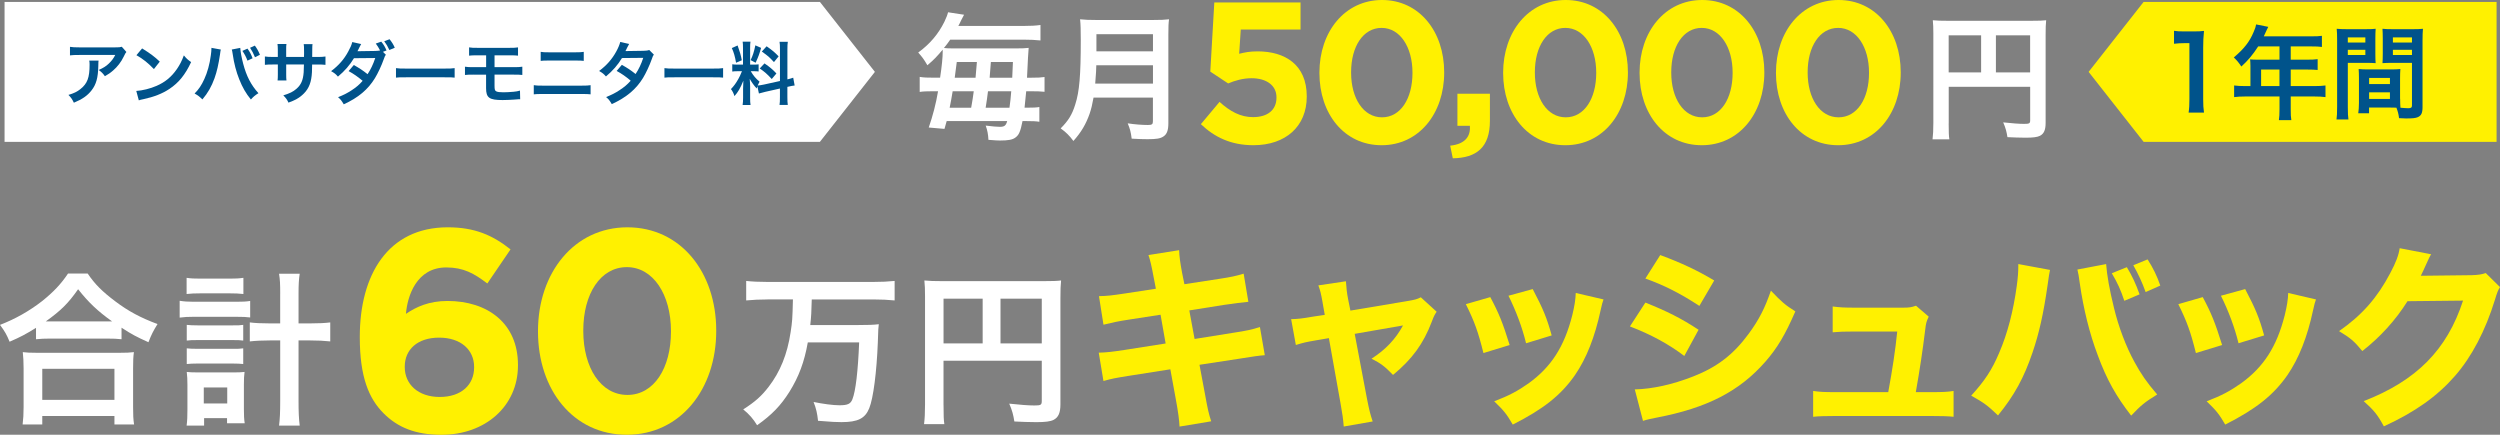
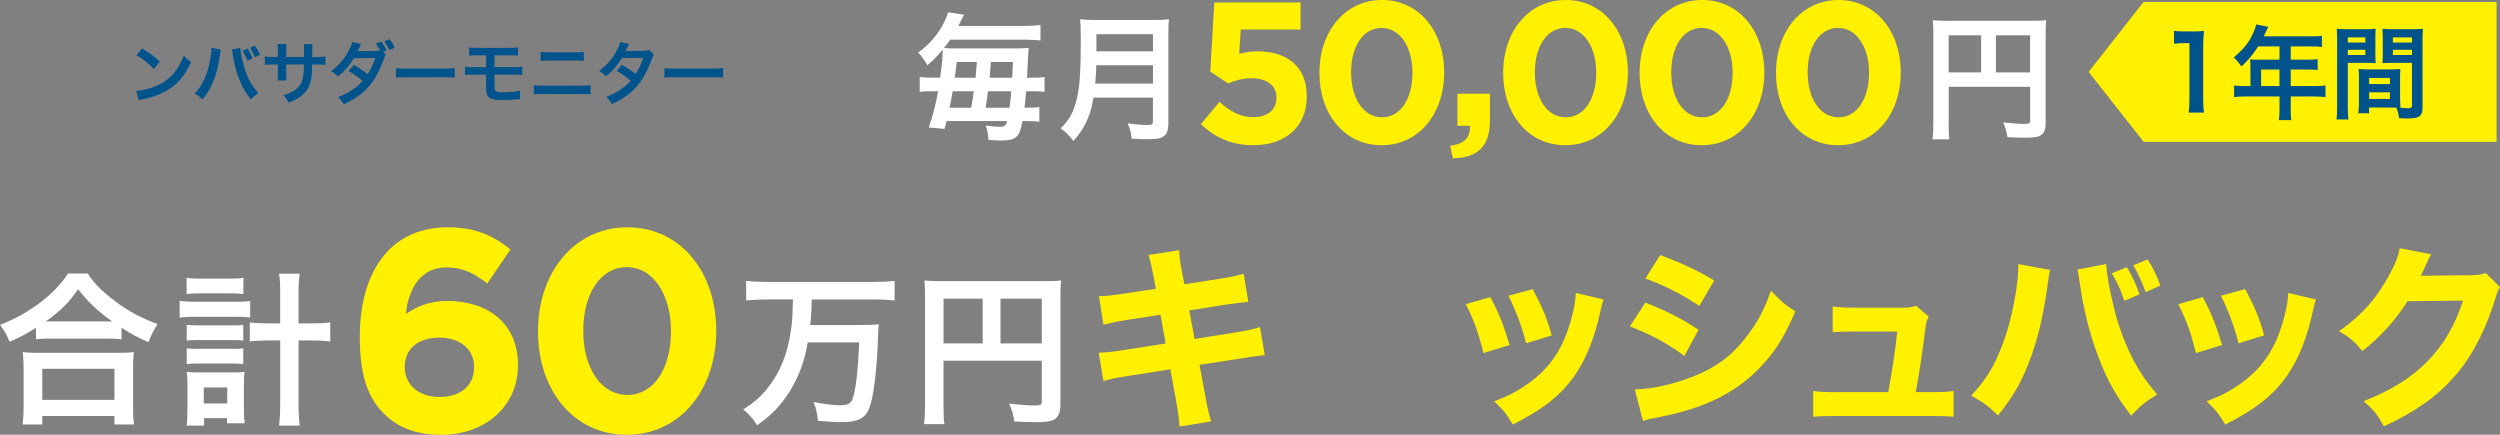
<svg xmlns="http://www.w3.org/2000/svg" id="_レイヤー_2" data-name="レイヤー 2" viewBox="0 0 1014.69 176.46">
  <rect x="0" y="0" width="1014.69" height="176.46" fill="#808080" stroke="none" />
  <defs>
    <style>
      .cls-1 {
        fill: #fff;
      }

      .cls-2 {
        fill: #00538b;
      }

      .cls-3 {
        fill: #fff100;
      }
    </style>
  </defs>
  <g id="_要素" data-name="要素">
    <g>
-       <polygon class="cls-1" points="1.85 .78 1.85 57.57 332.78 57.57 355.1 29.17 332.78 .78 1.85 .78" />
      <polygon class="cls-3" points="1013.3 .78 1013.3 57.57 870.04 57.57 847.72 29.17 870.04 .78 1013.3 .78" />
      <g>
        <path class="cls-1" d="M14.61,133.07c-4.36,2.68-6.1,3.62-10.72,5.63-1.14-2.81-1.94-4.22-3.89-6.84,6.23-2.41,11.93-5.63,17.09-9.65,4.62-3.69,7.77-7.04,10.52-11.19h7.98c2.88,4.29,5.9,7.3,11.26,11.33,5.23,3.95,10.25,6.63,17.09,9.18-1.74,2.81-2.41,4.09-3.69,7.37-4.76-2.14-6.84-3.22-10.92-5.9v4.69c-1.68-.2-3.35-.27-6.03-.27h-22.92c-2.14,0-4.02.07-5.76.27v-4.62ZM9.18,172.27c.27-2.14.4-4.16.4-7.1v-15.62c0-2.75-.13-4.69-.33-6.63,1.47.2,3.08.27,5.76.27h33.51c2.68,0,4.29-.07,5.83-.27-.27,1.88-.33,3.75-.33,6.63v15.68c0,3.08.07,4.96.4,7.04h-7.97v-3.42h-29.29v3.42h-7.98ZM17.16,162.29h29.29v-12.6h-29.29v12.6ZM43.23,130.46h2.28c-5.9-4.22-9.58-7.71-13.81-13.07-4.02,5.76-6.97,8.65-13.13,13.07h24.66Z" />
        <path class="cls-1" d="M72.92,122.08c1.68.27,3.22.4,5.7.4h17.22c2.61,0,4.09-.07,5.7-.33v6.7c-1.54-.2-2.88-.27-5.7-.27h-17.29c-2.21,0-3.69.07-5.63.33v-6.84ZM75.74,112.76c1.68.27,3.02.33,5.76.33h11.59c2.68,0,3.95-.07,5.7-.33v6.57c-1.88-.2-3.15-.27-5.7-.27h-11.59c-2.41,0-4.09.07-5.76.27v-6.57ZM82.84,172.74h-7.1c.27-1.94.33-3.82.33-6.43v-10.12c0-2.14-.07-3.42-.27-5.23,1.27.13,2.21.2,4.69.2h14.41c2.08,0,3.08-.07,4.36-.2-.2,1.54-.27,2.81-.27,5.16v9.85c0,2.55.07,4.16.33,5.83h-7.17v-2.08h-9.31v3.02ZM75.8,131.86c1.41.13,2.21.2,4.42.2h14.21c2.28,0,2.88,0,4.29-.2v6.37c-1.54-.2-2.14-.2-4.29-.2h-14.21c-2.21,0-2.88,0-4.42.2v-6.37ZM75.8,141.38c1.21.13,2.08.2,4.42.2h14.21c2.28,0,2.88,0,4.29-.2v6.37c-1.34-.13-2.21-.2-4.42-.2h-14.14c-2.14,0-2.95.07-4.36.2v-6.37ZM82.71,163.76h9.52v-6.5h-9.52v6.5ZM113.73,119.13c0-3.75-.07-5.5-.47-8.04h8.38c-.34,2.28-.47,4.42-.47,8.04v12.13h4.76c3.62,0,5.9-.13,8.11-.4v7.71c-2.61-.27-4.96-.4-8.18-.4h-4.69v24.46c0,4.62.13,7.37.47,10.12h-8.38c.33-2.68.47-5.23.47-10.12v-24.46h-4.16c-2.95,0-5.83.13-8.18.4v-7.71c2.14.27,4.56.4,8.11.4h4.22v-12.13Z" />
        <path class="cls-3" d="M155.68,167.74c-5.93-5.93-9.65-14.65-9.65-30.82v-.23c0-25.12,11.4-44.43,35.71-44.43,11.05,0,18.26,3.26,25.47,8.96l-9.42,13.84c-5.35-4.07-9.65-6.51-16.63-6.51-12.21,0-15.82,11.75-16.4,18.84,4.3-2.91,9.42-5.23,16.86-5.23,16.17,0,28.61,8.96,28.61,25.94v.23c0,16.63-13.38,28.15-31.05,28.15-10.58,0-17.79-3.02-23.49-8.72ZM192.43,149.13v-.23c0-6.86-5.35-11.86-14.19-11.86s-13.96,4.88-13.96,11.75v.23c0,6.86,5.35,12.1,14.19,12.1s13.96-5,13.96-11.98Z" />
        <path class="cls-3" d="M218.36,134.59v-.23c0-23.61,14.65-42.1,36.29-42.1s36.05,18.26,36.05,41.87v.23c0,23.61-14.54,42.1-36.29,42.1s-36.05-18.26-36.05-41.87ZM272.33,134.59v-.23c0-14.77-7.21-25.94-17.91-25.94s-17.68,10.82-17.68,25.7v.23c0,14.89,7.09,25.94,17.91,25.94s17.68-10.93,17.68-25.7Z" />
        <path class="cls-1" d="M311.51,121.54c-3.08,0-5.9.13-8.65.4v-7.91c2.48.27,5.29.4,8.58.4h43.09c3.22,0,5.96-.13,8.58-.4v7.91c-2.61-.27-5.5-.4-8.51-.4h-25.13c-.13,5.23-.2,6.7-.6,10.39h19.23c3.95,0,6.57-.07,8.58-.34-.2,1.54-.2,1.61-.4,7.57-.47,11.79-1.81,22.45-3.48,26.54-1.68,4.15-4.62,5.63-11.26,5.63-2.21,0-3.62-.07-9.52-.54-.33-3.02-.74-4.96-1.81-7.64,3.89.8,7.91,1.34,10.52,1.34,3.28,0,4.49-.54,5.23-2.41,1.34-3.28,2.28-11.46,2.75-23.12h-20.84c-1.41,7.98-3.62,13.87-7.44,20.04-3.55,5.63-7.1,9.32-13.14,13.6-1.54-2.55-3.22-4.49-5.63-6.43,4.89-3.15,7.37-5.36,10.32-9.18,4.69-6.1,7.57-13.2,8.91-22.12.67-4.42.74-5.09.94-13.34h-10.32Z" />
        <path class="cls-1" d="M382.96,164.37c0,4.22.07,6.23.33,7.77h-8.24c.27-2.14.4-4.56.4-8.04v-43.83c0-2.81-.07-4.49-.27-6.43,2.14.2,3.89.27,7.44.27h40.75c3.69,0,5.7-.07,7.3-.27-.2,1.94-.27,3.69-.27,7.3v42.96c0,3.42-.8,5.29-2.75,6.3-1.27.67-3.42.94-7.04.94-2.61,0-6.3-.13-8.91-.27-.4-2.61-.87-4.49-2.08-7.24,4.42.47,7.77.74,10.19.74,2.61,0,3.02-.2,3.02-1.81v-16.35h-39.88v17.96ZM398.84,121.21h-15.88v18.16h15.88v-18.16ZM422.83,139.37v-18.16h-16.75v18.16h16.75Z" />
        <path class="cls-3" d="M468.26,112.65q-1.19-6.59-2.14-9.13l12.46-1.98c.08,2.54.4,4.84,1.19,9.13l.95,4.68,13.97-2.14c5.16-.79,6.99-1.19,10.08-2.14l1.91,11.43q-3.49.32-10,1.27l-13.97,2.22,2.14,11.59,15.88-2.54c5.24-.79,7.38-1.27,10.64-2.3l1.98,11.43q-2.78.16-10.4,1.43l-16.11,2.46,2.22,11.83c1.11,6.19,1.51,7.94,2.54,11.11l-12.86,2.14c-.08-2.3-.56-6.03-1.51-11.11l-2.22-12.14-17.15,2.7c-4.92.79-6.75,1.11-10,2.06l-1.91-11.51c3.25-.08,5.24-.32,10.48-1.11l16.67-2.62-2.06-11.67-12.38,1.91c-5.56.87-6.43,1.11-10.79,2.14l-1.83-11.59c3.49-.08,4.92-.24,10.72-1.11l12.38-1.9-.87-4.52Z" />
-         <path class="cls-3" d="M536.84,122.89c-.71-3.81-.95-4.92-1.75-7.06l11.19-1.67c.16,2.62.4,4.76.87,7.22l.95,4.68,22.78-3.81c3.33-.56,4.29-.79,5.79-1.59l6.43,5.87c-.71,1.03-1.11,1.67-1.98,4.05-3.41,8.97-7.94,15.16-15.72,21.59-3.41-3.49-4.84-4.6-8.73-6.59,5.71-3.65,9.76-7.94,12.78-13.49l-19.61,3.41,5,26.43c.95,4.76,1.27,6.03,2.3,9.13l-11.75,2.06c-.24-3.1-.56-5.24-1.27-9.21l-4.76-26.67-5.08.87c-4.21.71-5.48,1.03-8.33,1.91l-1.91-10.48c2.78-.08,4.37-.24,8.89-1.03l4.76-.71-.87-4.92Z" />
        <path class="cls-3" d="M604.87,120.59c3.49,6.51,5.08,10.48,7.86,19.45l-10.64,3.25c-2.14-8.65-3.65-12.78-7.14-19.84l9.92-2.86ZM650.83,121.54c-.48,1.35-.56,1.59-1.19,4.44-2.3,10.72-5.71,19.45-10.4,26.27-5.64,8.1-12.7,13.73-25.24,20.08-2.46-4.21-3.57-5.64-7.54-9.45,6.03-2.3,9.45-4.13,13.97-7.3,9.21-6.67,14.45-14.84,17.7-27.54.95-3.89,1.35-6.51,1.43-9.13l11.27,2.62ZM622.09,117.33c4.21,8.02,5.71,11.59,7.7,18.81l-10.4,3.18c-1.51-6.27-4.05-13.1-7.14-19.29l9.84-2.7Z" />
        <path class="cls-3" d="M667.82,122.81c8.73,3.49,14.61,6.43,21.59,11.03l-5.79,10.64c-6.51-4.92-13.57-8.73-22.07-11.99l6.27-9.68ZM663.53,158.05c7.14-.16,15.32-1.98,23.65-5.24,9.76-3.81,16.35-8.89,22.54-17.3,4.21-5.72,6.59-10.4,9.05-17.54,4.45,4.68,5.87,5.87,9.92,8.41-4.13,9.52-7.3,14.84-12.15,20.4-10.56,12.07-23.73,18.81-44.05,22.7-2.46.48-3.97.79-5.64,1.35l-3.33-12.78ZM673.85,103.52c8.57,3.17,15.16,6.27,21.91,10.32l-6.03,10.32c-7.86-5.16-14.53-8.49-21.91-11.11l6.03-9.52Z" />
        <path class="cls-3" d="M783.62,159.16c4.84,0,6.75-.08,9.29-.48v10.48c-2.06-.24-5.4-.32-9.37-.32h-38.26c-4.21,0-7.06.08-9.37.32v-10.48c2.86.4,4.29.48,9.37.48h21.11c1.67-9.05,2.86-16.75,3.65-24.61h-17.15c-4.76,0-6.19.08-9.05.32v-10.48c3.17.4,4.52.48,9.37.48h19.21c2.54,0,3.41-.16,5.24-.79l5.16,4.44c-.95,1.98-1.11,2.62-1.43,5.32-1.03,8.49-2.22,16.35-3.81,25.32h6.03Z" />
        <path class="cls-3" d="M832.05,109.55q-.32,1.27-1.03,6.51c-1.67,11.51-3.41,19.21-6.03,26.91-3.49,10.32-7.38,17.46-14.05,25.64-4.13-3.97-5.72-5.16-10.88-8.02,5.48-6.03,8.41-10.4,11.35-17.38,3.41-7.86,5.79-17.15,7.14-27.15.48-3.41.63-5.87.63-7.94v-.95l12.86,2.38ZM854.83,107.17c.32,4.52,1.35,10.32,3.18,17.78,1.83,7.62,4.84,15.64,8.33,21.99,2.54,4.68,4.84,8.1,9.21,13.18-4.92,3.02-6.59,4.37-10.56,8.57-6.11-7.86-9.92-14.61-13.57-24.53-3.33-8.73-5.79-18.89-7.22-28.73-.4-3.1-.71-4.76-1.03-6.03l11.67-2.22ZM863.24,108.44c2.22,3.73,3.57,6.59,5.16,11.03l-6.19,2.62c-1.43-4.37-2.78-7.3-5.08-11.19l6.11-2.46ZM871.65,105.27c2.22,3.49,3.81,6.67,5.16,10.64l-5.95,2.62c-1.43-3.97-2.94-7.22-5-10.87l5.79-2.38Z" />
        <path class="cls-3" d="M894.04,120.59c3.49,6.51,5.08,10.48,7.86,19.45l-10.64,3.25c-2.14-8.65-3.65-12.78-7.14-19.84l9.92-2.86ZM940,121.54c-.48,1.35-.56,1.59-1.19,4.44-2.3,10.72-5.71,19.45-10.4,26.27-5.64,8.1-12.7,13.73-25.24,20.08-2.46-4.21-3.57-5.64-7.54-9.45,6.03-2.3,9.45-4.13,13.97-7.3,9.21-6.67,14.45-14.84,17.7-27.54.95-3.89,1.35-6.51,1.43-9.13l11.27,2.62ZM911.26,117.33c4.21,8.02,5.71,11.59,7.7,18.81l-10.4,3.18c-1.51-6.27-4.05-13.1-7.14-19.29l9.84-2.7Z" />
        <path class="cls-3" d="M986.75,103.2c-.4.56-1.19,2.14-2.3,4.68-.71,1.59-1.03,2.3-1.9,4.05l20.64-.24c2.62-.08,4.21-.32,5.71-.87l5.79,5.71c-.79,1.27-1.11,1.98-2.06,5.16-3.81,12.38-9.37,23.1-16.27,30.96-7.14,8.18-16.19,14.61-28.81,20.4-2.62-4.84-3.97-6.43-8.18-10.24,21.43-8.33,33.81-20.8,40.32-40.8l-22.54.24c-4.84,7.7-11.03,14.53-18.34,20.24-3.33-4.05-4.76-5.24-9.45-8.1,9.29-6.43,15.56-13.57,20.8-23.57,2.3-4.29,3.41-7.3,3.81-10.08l12.78,2.46Z" />
      </g>
      <g>
        <path class="cls-2" d="M888.3,45.7c.25-1.61.33-3.23.33-5.38v-22.81h-1.99c-1.53,0-2.73.08-4.26.25v-5.26c1.28.21,2.19.25,4.14.25h3.81c2.11,0,2.73-.04,4.22-.21-.25,2.44-.33,4.35-.33,6.83v20.95c0,2.19.08,3.68.33,5.38h-6.25Z" />
        <path class="cls-2" d="M913.39,26.5c0-.91-.04-1.53-.12-2.4.87.08,1.78.12,2.9.12h9.02v-5.38h-8.65c-2.15,3.35-4.18,5.75-6.83,8.16-1.2-1.78-1.66-2.32-3.06-3.68,4.22-3.6,6.38-6.33,8.07-10.39.58-1.32.87-2.19.99-3.02l4.93.99c-.25.5-.33.62-.62,1.24-.04.12-.46.99-1.2,2.61h19.37c1.95,0,2.98-.04,4.22-.21v4.51c-1.28-.17-2.36-.21-4.22-.21h-8.44v5.38h6.67c1.9,0,3.02-.04,4.26-.21v4.39c-1.24-.12-2.36-.17-4.14-.17h-6.79v6.71h9.6c1.9,0,3.23-.08,4.51-.25v4.72c-1.28-.17-2.73-.25-4.51-.25h-9.6v5.17c0,2.11.04,3.23.25,4.43h-5.05c.17-1.2.25-2.32.25-4.51v-5.09h-13.91c-1.82,0-3.15.08-4.51.25v-4.72c1.32.17,2.65.25,4.51.25h2.11v-8.44ZM925.18,34.94v-6.71h-7.45v6.71h7.45Z" />
        <path class="cls-2" d="M952.92,43.39c0,2.48.08,3.97.25,5.09h-4.84c.17-1.24.25-2.57.25-5.13v-27.03c0-2.15-.04-3.31-.17-4.64,1.16.12,2.24.17,4.26.17h7.33c2.15,0,3.11-.04,4.22-.17-.08,1.32-.12,2.24-.12,3.85v6.33c0,1.9.04,2.86.12,3.77-1.08-.08-2.36-.12-3.81-.12h-7.49v17.88ZM952.92,17.26h7.12v-2.07h-7.12v2.07ZM952.92,22.31h7.12v-2.11h-7.12v2.11ZM974.16,40.12c0,1.57.04,2.53.12,3.6.91.08,2.4.21,3.15.21,1.16,0,1.53-.29,1.53-1.12v-17.3h-8.16c-1.45,0-2.77.04-3.81.12.08-1.2.12-1.99.12-3.77v-6.33c0-1.41-.04-2.57-.12-3.85,1.12.12,2.11.17,4.22.17h7.95c2.07,0,3.11-.04,4.26-.17-.12,1.49-.17,2.53-.17,4.6v27.12c0,2.48-.5,3.56-1.99,4.18-.87.37-2.11.5-4.68.5-.58,0-.75,0-2.86-.12-.25-1.86-.46-2.61-1.08-4.26-1.2-.04-1.99-.04-2.32-.04h-8.78v2.32h-4.39c.17-.99.29-2.65.29-4.14v-10.1c0-1.45-.04-2.61-.12-3.73,1.2.12,2.15.17,3.85.17h9.23c1.74,0,2.65-.04,3.85-.17-.08,1.08-.12,2.11-.12,3.73v8.4ZM961.57,34.11h8.45v-2.48h-8.45v2.48ZM961.57,40.16h8.45v-2.69h-8.45v2.69ZM971.22,17.26h7.74v-2.07h-7.74v2.07ZM971.22,22.31h7.74v-2.11h-7.74v2.11Z" />
      </g>
      <g>
        <path class="cls-1" d="M381.56,31.55c.72-4.78,1.06-8.17,1.06-10.67v-.72c-2.44,2.89-3.56,4.06-6.22,6.33-1.33-2.33-2.17-3.44-3.72-5.17,4.67-3.39,8.17-7.5,10.61-12.45.83-1.72,1.28-2.94,1.5-3.89l6.5,1q-.67,1.22-1.22,2.33c-.44.94-.61,1.33-1.11,2.22h26.39c3.06,0,5-.11,6.95-.39v6.28c-2.11-.22-4.06-.33-6.95-.33h-29.67c-1,1.44-1.56,2.17-2.56,3.39.83.11,2.17.17,3.72.17h25.56c2.39,0,3.78-.06,5.11-.22-.11,1.06-.17,2-.28,4.11q-.17,4.11-.39,8h1.78c2.5,0,3.94-.06,5.33-.28v6c-1.55-.17-3-.22-5.44-.22h-2c-.28,2.94-.44,4.39-.67,6.67h.95c2.56,0,3.94-.06,5.06-.28v6c-1.28-.22-2.72-.28-5.28-.28h-1.56c-.83,4.22-1.44,5.67-2.94,6.72-1.11.83-2.83,1.17-6.17,1.17-.83,0-2.06-.06-4.72-.28-.11-2.17-.39-3.78-1.11-5.78,2.78.33,4.45.5,5.72.5,1.89,0,2.5-.5,3-2.33h-24.56c-.33,1.28-.44,1.56-.89,3.17l-6.39-.56c1.61-4.61,2.94-9.67,3.78-14.72h-1.95c-2.72,0-4.11.06-5.5.28v-6.11c1.61.28,3.11.33,6.06.33h2.22ZM394.17,43.72q.11-.67.33-1.89c.17-1,.39-2.22.72-4.78h-8.56c-.5,3-.72,4.22-1.22,6.67h8.72ZM395.95,31.55q.22-2,.55-6.39h-8.17c-.39,3.06-.5,3.94-.83,6.39h8.45ZM409.72,43.72c.39-2.83.5-3.94.72-6.67h-9.44q-.39,3.28-.95,6.67h9.67ZM410.84,31.55q.11-1.78.28-6.39h-8.95c-.22,3.33-.39,5.44-.5,6.39h9.17Z" />
        <path class="cls-1" d="M443.84,39.61c-.5,2.83-.95,4.67-1.61,6.61-1.5,4.22-3.39,7.44-6.56,11-1.61-2.17-3-3.56-5.17-5.11,3.11-3.11,4.67-5.61,5.94-9.78,1.67-5.17,2.22-11.67,2.22-26.11,0-4-.06-6.44-.28-8.39,2.17.22,3.67.28,6.5.28h23.17c3.06,0,4.56-.06,6.44-.28-.22,1.5-.28,3-.28,6.28v36c0,2.78-.61,4.39-2,5.28-1.22.83-2.78,1.11-6.45,1.11-1.78,0-3.61-.06-6.44-.22-.33-2.67-.67-3.94-1.61-6.22,2.83.44,5.89.67,8.17.67,1.67,0,2.06-.28,2.06-1.5v-9.61h-24.11ZM467.96,33.94v-7.44h-23c0,1.72-.11,2.94-.44,7.44h23.45ZM467.96,20.83v-6.94h-22.95v6.94h22.95Z" />
        <path class="cls-3" d="M487.41,50.39l7.57-9.04c4.31,3.91,8.55,6.19,13.59,6.19,5.86,0,9.52-2.85,9.52-7.9v-.16c0-4.88-4.15-7.73-10.09-7.73-3.58,0-6.84.98-9.52,2.12l-7.25-4.8,1.63-28.08h35v10.99h-24.26l-.65,9.85c2.28-.57,4.31-.98,7.49-.98,11.07,0,19.94,5.37,19.94,18.23v.16c0,12.05-8.55,19.7-21.65,19.7-9.12,0-15.79-3.26-21.33-8.55Z" />
        <path class="cls-3" d="M535.52,29.63v-.16c0-16.52,10.26-29.47,25.4-29.47s25.24,12.78,25.24,29.31v.16c0,16.53-10.18,29.47-25.4,29.47s-25.24-12.78-25.24-29.31ZM573.29,29.63v-.16c0-10.34-5.05-18.15-12.54-18.15s-12.37,7.57-12.37,17.99v.16c0,10.42,4.97,18.15,12.54,18.15s12.37-7.65,12.37-17.99Z" />
        <path class="cls-3" d="M588.6,59.12c5.62-.57,8.38-3.42,7.98-8.06h-5.05v-13.02h13.19v10.99c0,10.75-5.37,15.06-15.06,15.22l-1.06-5.13Z" />
        <path class="cls-3" d="M610.09,29.63v-.16c0-16.52,10.26-29.47,25.4-29.47s25.24,12.78,25.24,29.31v.16c0,16.53-10.18,29.47-25.4,29.47s-25.24-12.78-25.24-29.31ZM647.87,29.63v-.16c0-10.34-5.05-18.15-12.54-18.15s-12.37,7.57-12.37,17.99v.16c0,10.42,4.97,18.15,12.54,18.15s12.37-7.65,12.37-17.99Z" />
        <path class="cls-3" d="M665.46,29.63v-.16c0-16.52,10.26-29.47,25.4-29.47s25.24,12.78,25.24,29.31v.16c0,16.53-10.18,29.47-25.4,29.47s-25.24-12.78-25.24-29.31ZM703.23,29.63v-.16c0-10.34-5.05-18.15-12.54-18.15s-12.37,7.57-12.37,17.99v.16c0,10.42,4.97,18.15,12.54,18.15s12.37-7.65,12.37-17.99Z" />
        <path class="cls-3" d="M720.82,29.63v-.16c0-16.52,10.26-29.47,25.4-29.47s25.24,12.78,25.24,29.31v.16c0,16.53-10.18,29.47-25.4,29.47s-25.24-12.78-25.24-29.31ZM758.59,29.63v-.16c0-10.34-5.05-18.15-12.54-18.15s-12.37,7.57-12.37,17.99v.16c0,10.42,4.97,18.15,12.54,18.15s12.37-7.65,12.37-17.99Z" />
        <path class="cls-1" d="M790.92,50.11c0,3.5.06,5.17.28,6.44h-6.83c.22-1.78.33-3.78.33-6.67V13.55c0-2.33-.06-3.72-.22-5.33,1.78.17,3.22.22,6.17.22h33.78c3.06,0,4.72-.06,6.06-.22-.17,1.61-.22,3.06-.22,6.06v35.61c0,2.83-.67,4.39-2.28,5.22-1.06.56-2.83.78-5.83.78-2.17,0-5.22-.11-7.39-.22-.33-2.17-.72-3.72-1.72-6,3.67.39,6.45.61,8.45.61,2.17,0,2.5-.17,2.5-1.5v-13.56h-33.06v14.89ZM804.09,14.33h-13.17v15.06h13.17v-15.06ZM823.98,29.39v-15.06h-13.89v15.06h13.89Z" />
      </g>
      <g>
-         <path class="cls-2" d="M40.01,24.6c-.08.53-.08.56-.11,2.25-.11,4.75-.86,7.42-2.75,9.84-1.67,2.14-3.7,3.56-7.17,5-.72-1.5-1.08-2-2.2-3.17,2.25-.67,3.5-1.28,4.86-2.36,2.83-2.25,3.72-4.64,3.72-9.89,0-.83-.03-1.08-.14-1.67h3.78ZM51.29,21.1c-.39.47-.39.5-1.11,1.94-.97,2.06-2.58,4.14-4.28,5.58-1.11.97-2.03,1.58-3.33,2.31-.83-1.17-1.25-1.58-2.5-2.53,1.86-.83,2.92-1.47,4.06-2.56,1.14-1.06,2-2.2,2.64-3.53h-14.59c-1.94,0-2.64.03-3.78.17v-3.47c1.06.17,1.92.22,3.83.22h14.5c1.67,0,1.92-.03,2.7-.25l1.86,2.11Z" />
        <path class="cls-2" d="M55.32,36.91c2.39-.14,5.7-.94,8.22-2.06,3.47-1.5,6.06-3.64,8.25-6.81,1.22-1.78,2-3.31,2.83-5.56,1.08,1.31,1.53,1.72,2.95,2.72-2.36,5.08-5,8.36-8.81,10.89-2.83,1.89-6.28,3.25-10.59,4.17-1.11.22-1.19.25-1.83.47l-1.03-3.83ZM57.68,19.65c3.31,2.06,5.03,3.33,7.17,5.36l-2.39,3.03c-2.22-2.36-4.5-4.2-7.09-5.64l2.31-2.75Z" />
        <path class="cls-2" d="M89.63,20.12c-.11.33-.17.64-.36,2.14-.56,3.78-1.25,6.86-2.2,9.5-1.25,3.42-2.67,5.92-4.92,8.59-1.33-1.28-1.78-1.61-3.17-2.39,1.67-1.67,2.81-3.36,3.97-5.92,1.19-2.58,2.17-6.03,2.61-9.53.17-1.14.25-2.08.25-2.7v-.39l3.81.69ZM97.52,19.43c.08,1.56.53,3.95,1.17,6.39,1.33,5.08,3.17,8.64,6.2,12-1.47.94-1.94,1.33-3.06,2.56-1.97-2.39-3.42-4.89-4.72-8.17-1.19-2.92-2.17-6.64-2.64-10.11-.17-1.06-.25-1.58-.39-2l3.45-.67ZM100.44,19.73c.97,1.36,1.36,2.06,2.08,3.92l-2.08.97c-.5-1.42-1.2-2.72-2.06-3.97l2.06-.92ZM103.49,23.23c-.67-1.61-1.17-2.58-2-3.83l1.95-.89c.92,1.28,1.39,2.11,2.06,3.72l-2,1Z" />
        <path class="cls-2" d="M123.38,23.12l.03-1.25v-.89c0-1.83-.03-2.45-.14-3.08h3.58c-.08.64-.11.78-.11,1.86q0,1.69-.03,3.36h1.78c1.97,0,2.53-.03,3.61-.19v3.39c-.97-.11-1.72-.14-3.56-.14h-1.86c-.06,3.33-.06,3.53-.19,4.58-.39,3.56-1.58,5.92-4,7.97-1.5,1.28-2.86,2-5.42,2.92-.53-1.19-.89-1.72-2.08-2.95,2.64-.81,3.97-1.47,5.31-2.64,1.89-1.64,2.7-3.47,2.95-6.67.06-.64.06-1.31.11-3.22h-7.2v4.17c0,1.17.03,1.61.11,2.33h-3.61c.08-.61.11-1.36.11-2.39v-4.11h-1.7c-1.83,0-2.58.03-3.56.14v-3.39c1.08.17,1.64.19,3.61.19h1.64v-2.78c0-1.17-.03-1.75-.14-2.47h3.64c-.11.92-.11.97-.11,2.39v2.86h7.22Z" />
        <path class="cls-2" d="M156.61,22.23c-.36.47-.42.58-.86,1.83-.89,2.56-2.42,5.78-3.56,7.64-2.83,4.64-6.75,7.92-12.67,10.64-.89-1.5-1.25-1.97-2.31-2.89,2.36-.94,3.75-1.67,5.42-2.75,1.97-1.28,3.14-2.28,4.56-3.89-1.95-1.64-3.61-2.81-5.7-3.95l2.11-2.47c2.33,1.31,3.5,2.08,5.59,3.72,1.31-2,2.25-3.97,3.11-6.56l-8.64.08c-1.75,2.86-3.72,5.14-6.5,7.47-.92-1.06-1.33-1.39-2.78-2.22,3.08-2.33,5.25-4.78,6.95-7.95.92-1.67,1.36-2.7,1.64-3.86l3.61.81q-.31.5-.83,1.58c-.33.75-.53,1.06-.67,1.33q.45-.06,7.22-.11c.81-.03,1.47-.08,1.97-.19-.67-1.25-1.06-1.89-1.75-2.81l2.22-.78c1.03,1.28,1.5,2.08,2.14,3.58l-1.45.56,1.17,1.17ZM158.03,20.29c-.58-1.31-1.25-2.44-2.08-3.56l2.17-.81c.94,1.19,1.53,2.11,2.11,3.45l-2.19.92Z" />
        <path class="cls-2" d="M160.72,27.65c1.22.17,1.75.19,4.5.19h14.81c2.75,0,3.28-.03,4.5-.19v3.86c-1.11-.14-1.42-.14-4.53-.14h-14.75c-3.11,0-3.42,0-4.53.14v-3.86Z" />
        <path class="cls-2" d="M192.22,30.29c-1.81,0-2.53.03-3.5.14v-3.36c1.03.17,1.64.19,3.56.19h5.03v-4.81h-3.39c-2,0-2.58.03-3.53.14v-3.36c1.03.17,1.61.19,3.58.19h12.67c2,0,2.58-.03,3.61-.19v3.36c-.94-.11-1.53-.14-3.56-.14h-5.97v4.81h7.72c1.89,0,2.53-.03,3.56-.19v3.36c-.97-.11-1.7-.14-3.5-.14h-7.78v4.45c0,1.67.14,2.08.75,2.36.53.25,1.39.36,2.86.36,1,0,2.7-.08,4.14-.22,1.06-.11,1.61-.19,2.58-.47l.08,3.53c-.19-.03-.36-.03-.47-.03q-.25,0-2.25.17c-1.22.08-3.08.17-4.42.17-5.42,0-6.7-.92-6.7-4.83v-5.47h-5.08Z" />
        <path class="cls-2" d="M216.64,34.57c1.06.17,1.67.19,3.56.19h15.95c1.89,0,2.5-.03,3.56-.19v3.72c-.97-.11-1.69-.14-3.5-.14h-16.06c-1.81,0-2.53.03-3.5.14v-3.72ZM219.45,21.04c1,.17,1.64.19,3.28.19h10.92c1.64,0,2.28-.03,3.28-.19v3.67c-.92-.11-1.58-.14-3.25-.14h-10.98c-1.67,0-2.33.03-3.25.14v-3.67Z" />
        <path class="cls-2" d="M265.4,22.15c-.36.47-.42.58-.86,1.86-.89,2.53-2.42,5.78-3.56,7.64-2.83,4.61-6.75,7.89-12.67,10.61-.89-1.5-1.25-1.97-2.31-2.86,2.36-.97,3.75-1.67,5.42-2.78,1.97-1.28,3.14-2.28,4.56-3.86-1.94-1.67-3.61-2.83-5.7-3.97l2.11-2.47c2.33,1.31,3.5,2.08,5.58,3.72,1.31-2,2.25-3.95,3.11-6.56l-8.64.08c-1.72,2.86-3.7,5.11-6.5,7.47-.92-1.03-1.33-1.39-2.78-2.22,3.06-2.28,5.28-4.81,6.97-7.92.81-1.47,1.36-2.83,1.61-3.86l3.61.81q-.31.5-.83,1.56c-.33.75-.53,1.08-.67,1.33q.44-.06,7.22-.11c1.14-.03,1.72-.08,2.44-.33l1.86,1.86Z" />
        <path class="cls-2" d="M269.68,27.65c1.22.17,1.75.19,4.5.19h14.81c2.75,0,3.28-.03,4.5-.19v3.86c-1.11-.14-1.42-.14-4.53-.14h-14.75c-3.11,0-3.42,0-4.53.14v-3.86Z" />
-         <path class="cls-2" d="M307.41,34.96c-.14.36-.17.5-.31.94-1.17-1.31-1.94-2.39-2.81-3.92.14,1.89.17,2.28.17,3.17v4.58c0,1.33.03,2.06.17,2.89h-3.22c.14-.89.19-1.72.19-2.95v-3.58c0-1.11.06-2.42.11-3.33-1.25,3.06-2.14,4.61-3.61,6.25-.31-1.08-.81-2.08-1.42-2.86,1.17-1.19,2.06-2.42,3-4.11.58-1.03.7-1.31,1.47-3.14h-1.44c-1.22,0-1.83.03-2.5.14v-2.95c.64.11,1.22.14,2.5.14h1.86v-6.59c0-1.25-.03-2.06-.14-2.72h3.17c-.11.72-.14,1.36-.14,2.7v6.61h1.31c1.06,0,1.53-.03,2.14-.11v2.89c-.67-.08-1.22-.11-2.2-.11h-1c1.03,1.75,2.06,3,3.58,4.25-.39.69-.5.94-.78,1.56.64-.03,1.61-.19,2.56-.39l6.5-1.44v-12.7c0-1.61-.03-2.36-.17-3.22h3.36c-.14.92-.17,1.67-.17,3.2v12.06c1.14-.28,1.64-.42,2.36-.69l.58,3.17c-.75.08-1.53.22-2.67.5l-.28.06v4.06c0,1.56.03,2.39.17,3.28h-3.36c.14-.94.17-1.61.17-3.31v-3.36l-5.89,1.33c-1.22.28-2.03.5-2.64.69l-.64-2.97ZM299.38,18.46c.89,2.47,1.31,3.89,1.7,6l-2.33,1c-.44-2.56-.94-4.28-1.72-5.95l2.36-1.06ZM308.91,19.43c-.72,2.56-1.08,3.53-2.22,6.03l-2.03-1.06c.89-1.86,1.36-3.31,1.92-6l2.33,1.03ZM310.3,25.74c2.19,1.5,3.39,2.53,4.83,4.08l-1.89,2.25c-1.95-2.08-2.89-2.92-4.89-4.28l1.95-2.06ZM311.16,18.79c2.39,1.67,3.28,2.45,4.86,4.08l-1.89,2.33c-2.06-2.2-2.2-2.31-4.92-4.28l1.95-2.14Z" />
      </g>
    </g>
  </g>
</svg>